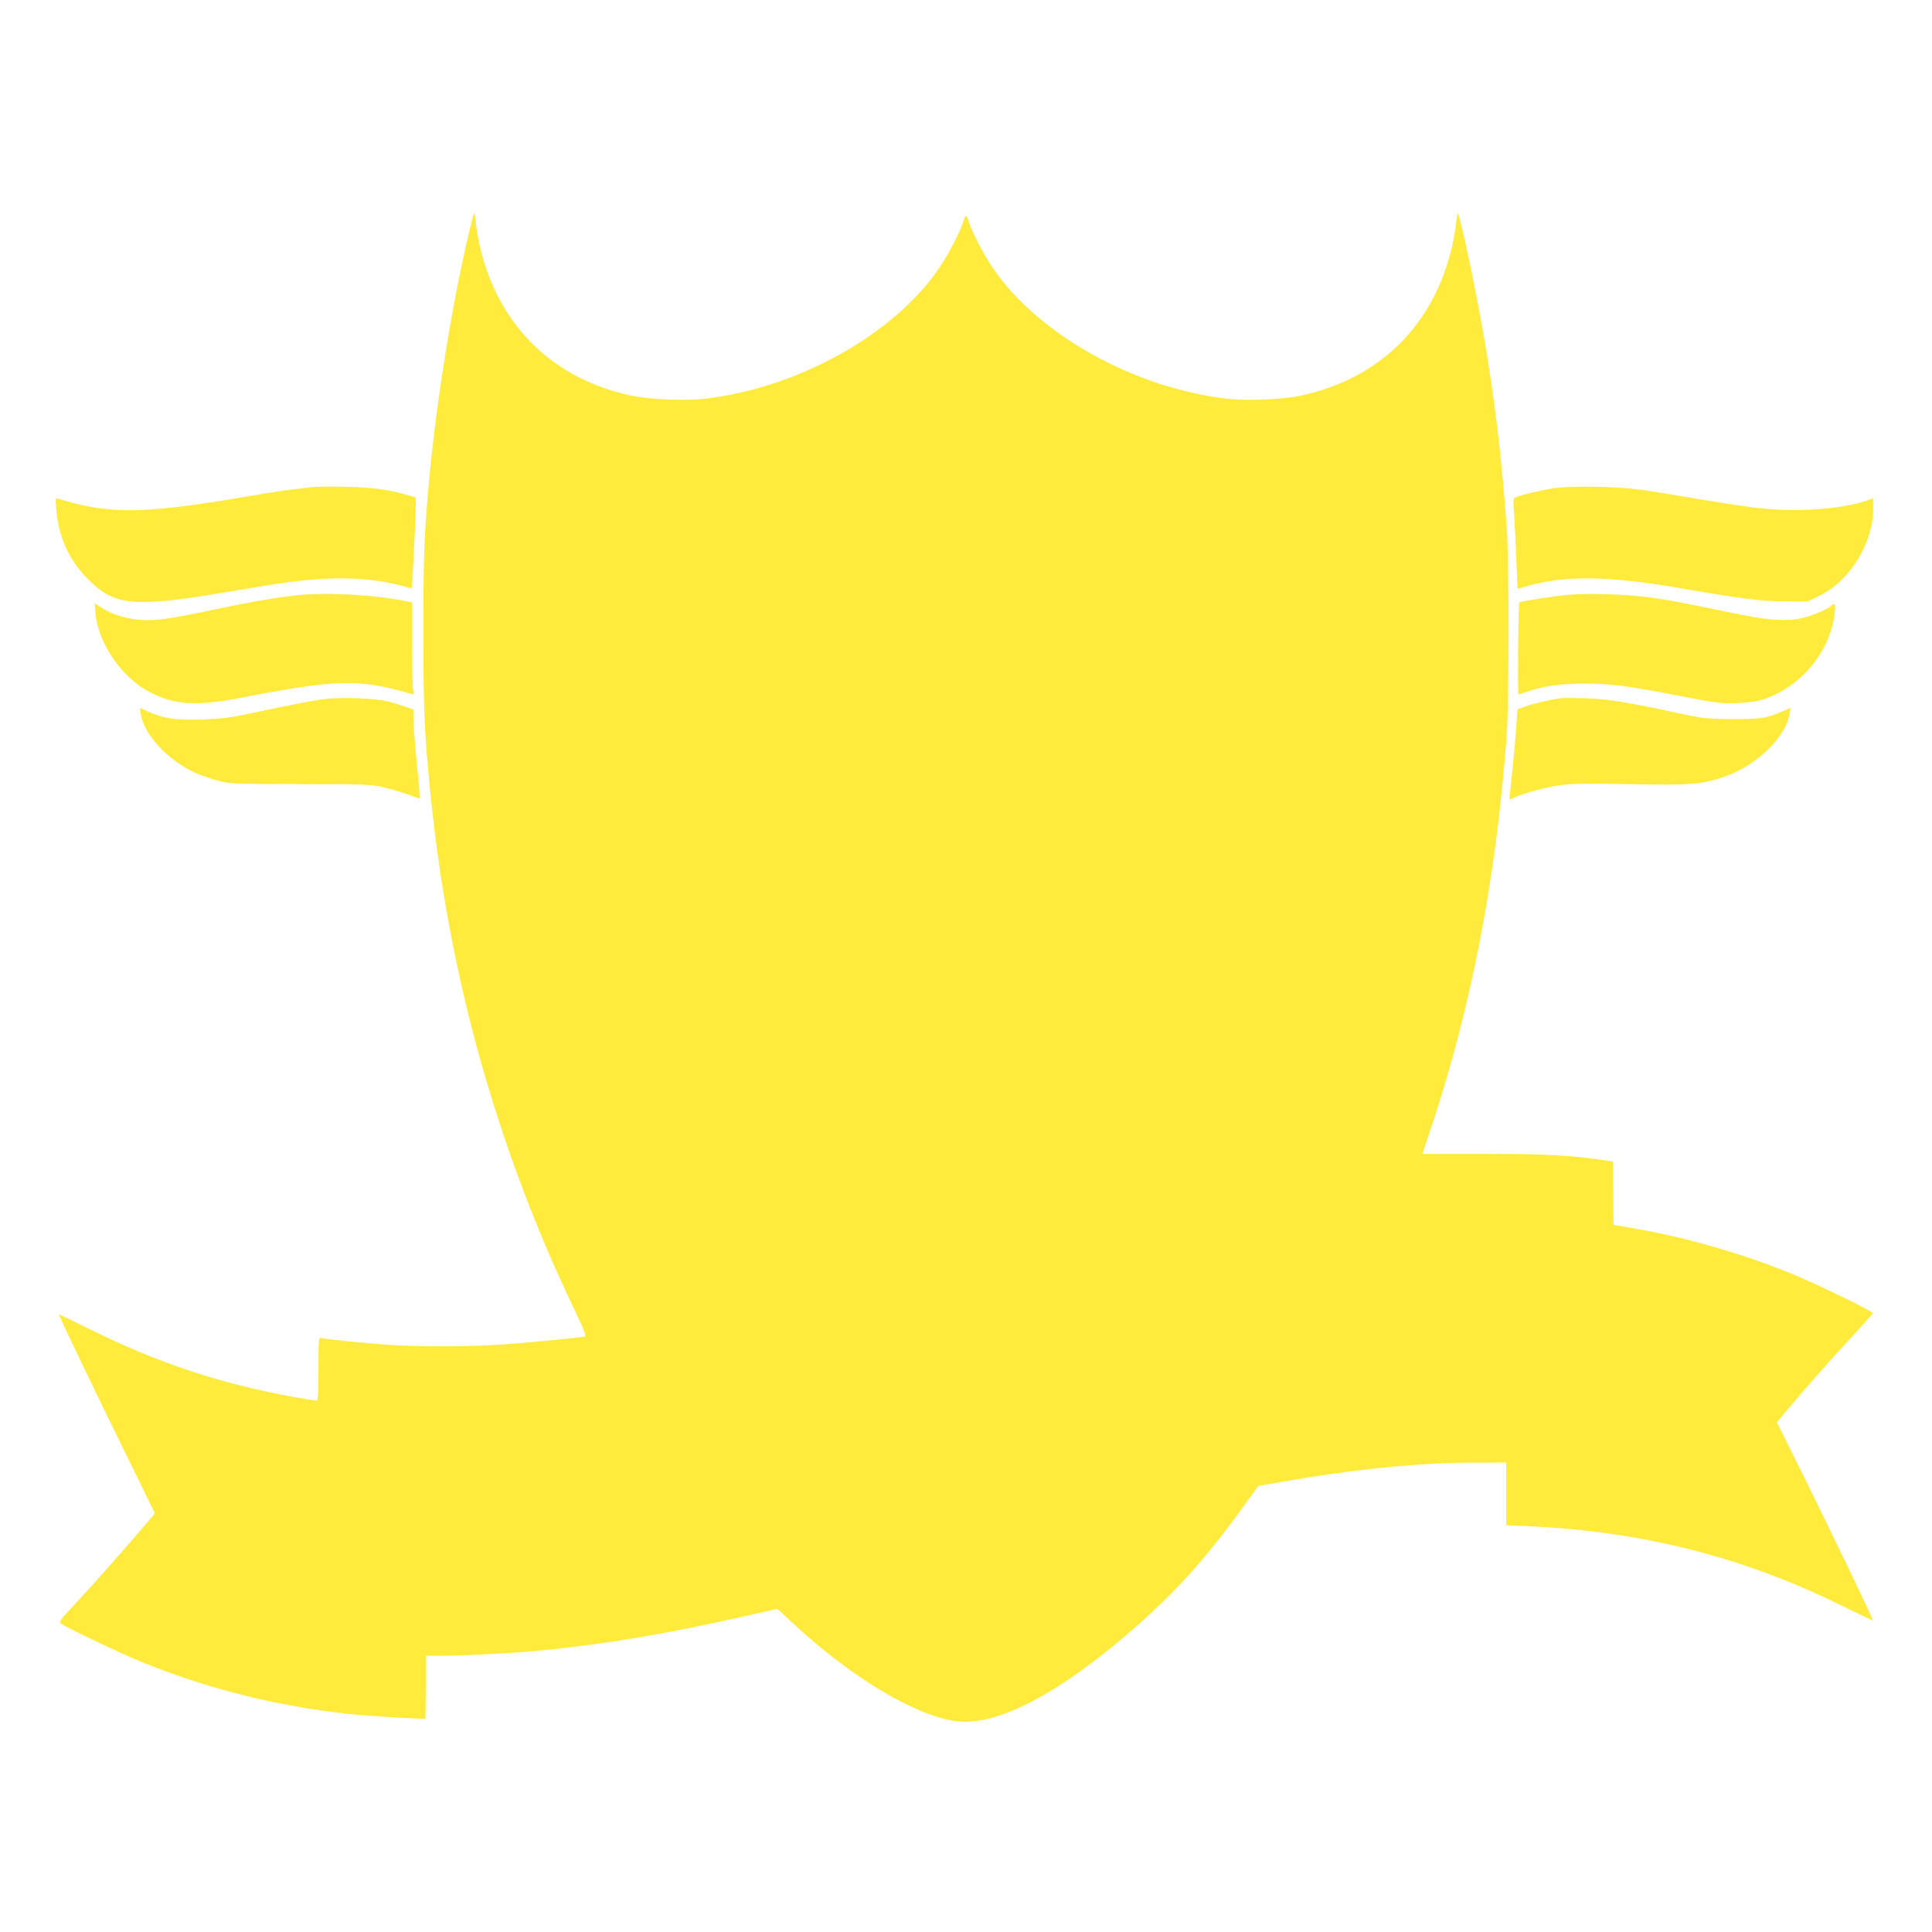
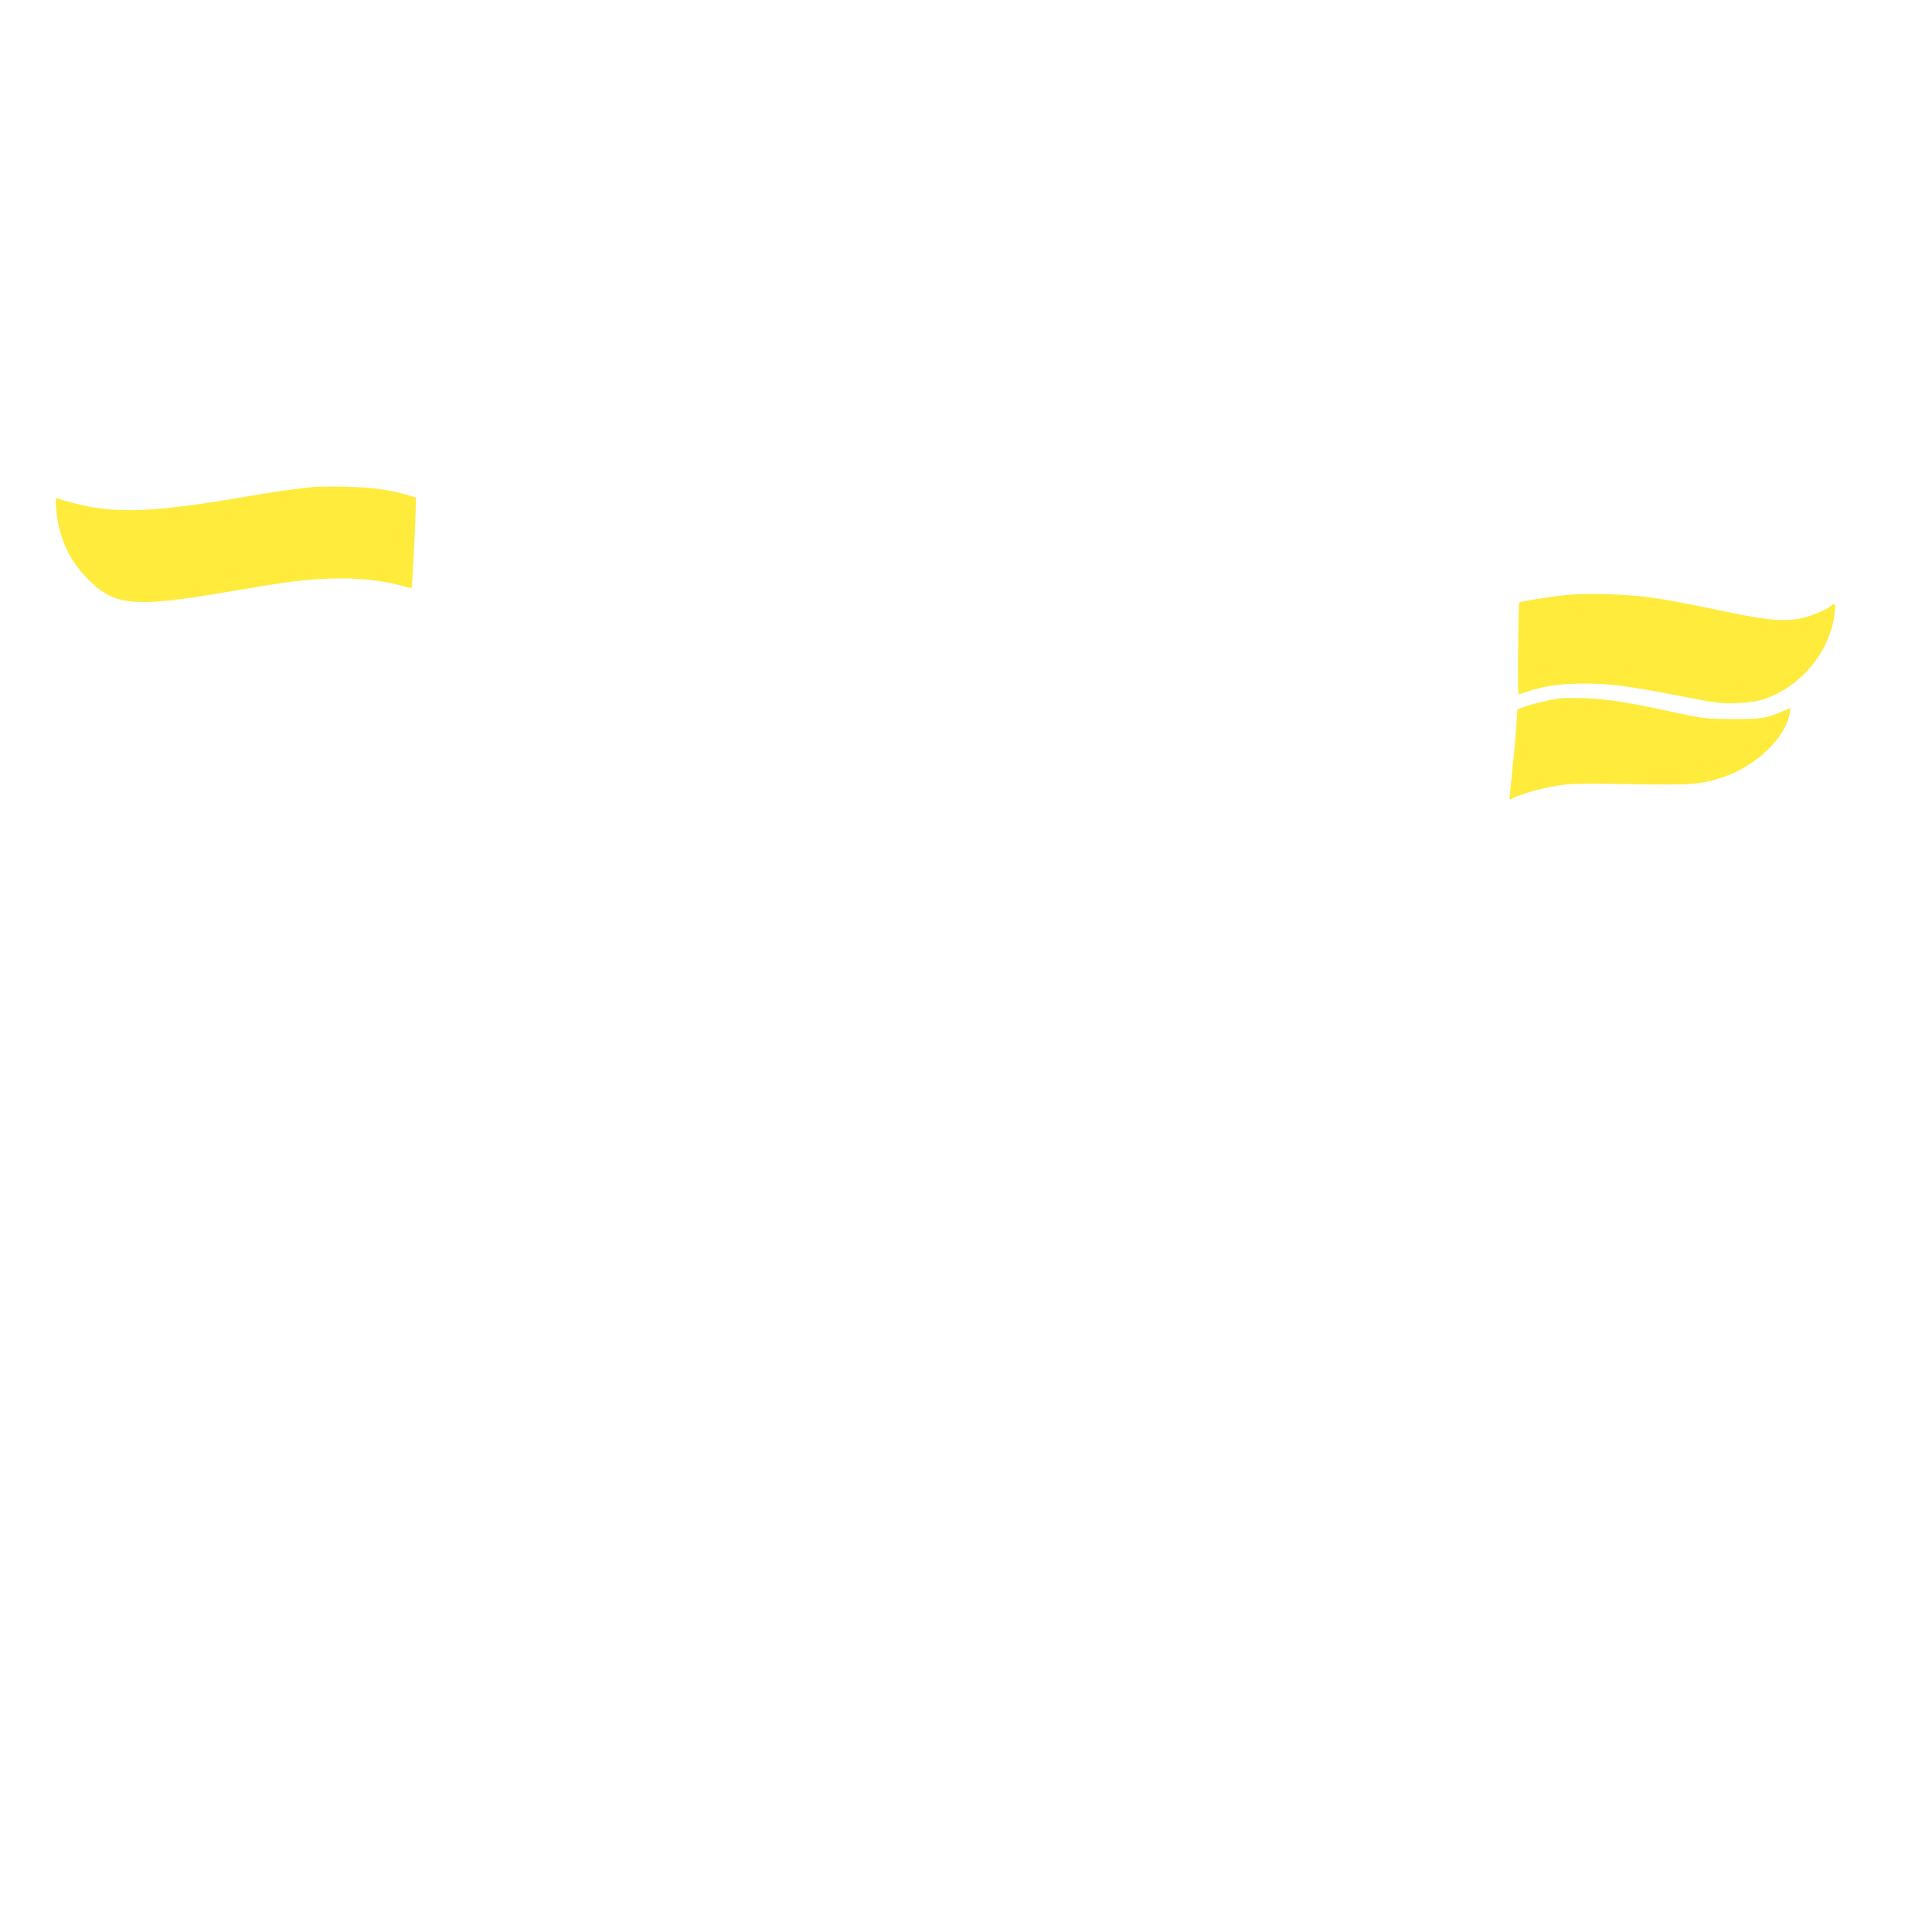
<svg xmlns="http://www.w3.org/2000/svg" version="1.0" width="1280pt" height="1280pt" viewBox="0 0 1280 1280" preserveAspectRatio="xMidYMid meet">
  <g transform="translate(0,1280) scale(0.1,-0.1)" fill="#ffeb3b" stroke="none">
-     <path d="M3136 11375 c-116 -444 -239 -1175 -290 -1725 -36 -385 -41 -514 -41 -1030 0 -534 6 -667 46 -1070 119 -1204 438 -2349 957 -3432 59 -123 77 -168 67 -172 -22 -8 -405 -45 -585 -56 -213 -13 -513 -13 -715 0 -164 11 -416 37 -448 46 -16 5 -17 -9 -17 -205 0 -167 -3 -211 -13 -211 -7 0 -74 11 -148 24 -484 87 -900 225 -1347 446 -116 58 -212 104 -212 102 0 -10 254 -540 430 -897 l206 -421 -54 -64 c-121 -144 -376 -432 -477 -539 -100 -107 -106 -115 -89 -129 39 -29 405 -202 549 -260 441 -176 881 -286 1355 -337 146 -15 501 -37 508 -31 1 2 3 96 3 210 l0 206 97 0 c150 0 490 18 662 35 429 42 823 108 1348 226 l222 50 103 -95 c380 -354 796 -605 1071 -648 276 -43 710 187 1230 650 275 246 467 466 736 843 l46 64 159 28 c481 84 914 127 1282 127 l202 0 0 -207 0 -208 153 -7 c750 -34 1423 -205 2076 -529 108 -53 198 -96 200 -95 4 5 -265 565 -454 947 l-182 366 66 79 c110 132 277 321 426 482 77 85 142 157 144 161 4 11 -344 181 -523 256 -318 132 -691 241 -1034 302 l-161 28 -2 210 -3 210 -50 7 c-240 35 -393 43 -796 43 l-416 0 39 115 c279 824 449 1690 520 2655 17 229 17 1163 0 1390 -34 457 -77 821 -146 1227 -51 303 -161 827 -177 842 -3 4 -9 -28 -13 -70 -4 -42 -20 -127 -36 -188 -129 -499 -485 -839 -992 -947 -121 -26 -361 -36 -493 -20 -613 72 -1246 425 -1545 862 -61 89 -142 244 -162 311 -6 21 -14 38 -18 38 -4 0 -12 -17 -18 -38 -20 -67 -101 -222 -162 -311 -299 -437 -932 -790 -1545 -862 -132 -16 -372 -6 -493 20 -507 108 -863 448 -992 946 -16 61 -33 149 -37 195 -8 70 -11 80 -17 55z" />
    <path d="M2080 9574 c-19 -2 -78 -9 -130 -15 -52 -6 -185 -26 -295 -45 -640 -110 -881 -120 -1160 -49 -49 13 -99 27 -109 31 -18 7 -19 3 -13 -72 14 -172 77 -319 189 -439 191 -204 306 -216 983 -100 366 62 468 75 645 82 170 6 337 -11 465 -46 38 -11 71 -18 72 -17 4 4 25 418 27 520 l1 80 -45 13 c-125 38 -238 54 -415 58 -99 2 -196 1 -215 -1z" />
-     <path d="M10299 9566 c-94 -14 -243 -50 -265 -64 -8 -5 -9 -37 -3 -107 4 -55 11 -189 15 -297 4 -109 8 -198 9 -198 1 0 24 6 51 14 254 75 543 72 1014 -9 424 -73 538 -88 700 -89 l155 -1 79 38 c198 94 356 349 356 574 l0 72 -42 -15 c-164 -58 -466 -79 -718 -50 -80 9 -262 37 -405 61 -144 25 -310 52 -370 60 -158 22 -457 28 -576 11z" />
-     <path d="M2007 8860 c-146 -13 -314 -41 -590 -99 -342 -73 -443 -83 -569 -56 -72 15 -132 39 -187 76 l-34 23 5 -65 c17 -197 171 -424 355 -522 164 -87 311 -97 598 -42 644 125 793 129 1134 29 23 -7 24 -5 18 26 -4 18 -7 155 -7 306 l0 273 -52 10 c-189 39 -481 56 -671 41z" />
    <path d="M10390 8859 c-95 -8 -318 -43 -325 -51 -6 -7 -11 -608 -5 -608 4 0 33 9 66 20 101 35 220 52 374 51 170 0 270 -13 630 -82 247 -48 273 -51 380 -47 83 4 133 11 180 27 237 81 424 302 462 545 12 82 8 98 -20 73 -35 -31 -148 -76 -222 -88 -103 -16 -217 -5 -444 42 -339 71 -439 89 -559 104 -157 19 -387 26 -517 14z" />
-     <path d="M2156 8169 c-85 -10 -218 -36 -491 -94 -139 -30 -199 -37 -325 -42 -173 -6 -259 7 -357 52 l-56 25 6 -41 c18 -133 179 -307 361 -389 37 -17 103 -40 149 -52 79 -21 101 -22 547 -23 439 0 470 -2 555 -22 50 -12 121 -33 159 -47 37 -14 71 -26 75 -26 4 0 -3 98 -16 218 -12 119 -22 251 -23 293 l0 77 -57 21 c-32 11 -87 28 -123 36 -82 19 -300 27 -404 14z" />
    <path d="M10340 8174 c-64 -8 -184 -36 -236 -55 l-51 -19 -7 -113 c-4 -61 -16 -194 -27 -295 -10 -101 -19 -186 -19 -188 0 -2 12 2 28 10 53 27 198 67 297 82 83 13 163 14 465 9 407 -8 478 -3 625 46 219 73 415 261 442 422 l6 37 -54 -23 c-106 -46 -144 -52 -334 -51 -172 1 -188 3 -375 43 -306 67 -454 90 -595 95 -71 2 -146 2 -165 0z" />
  </g>
</svg>